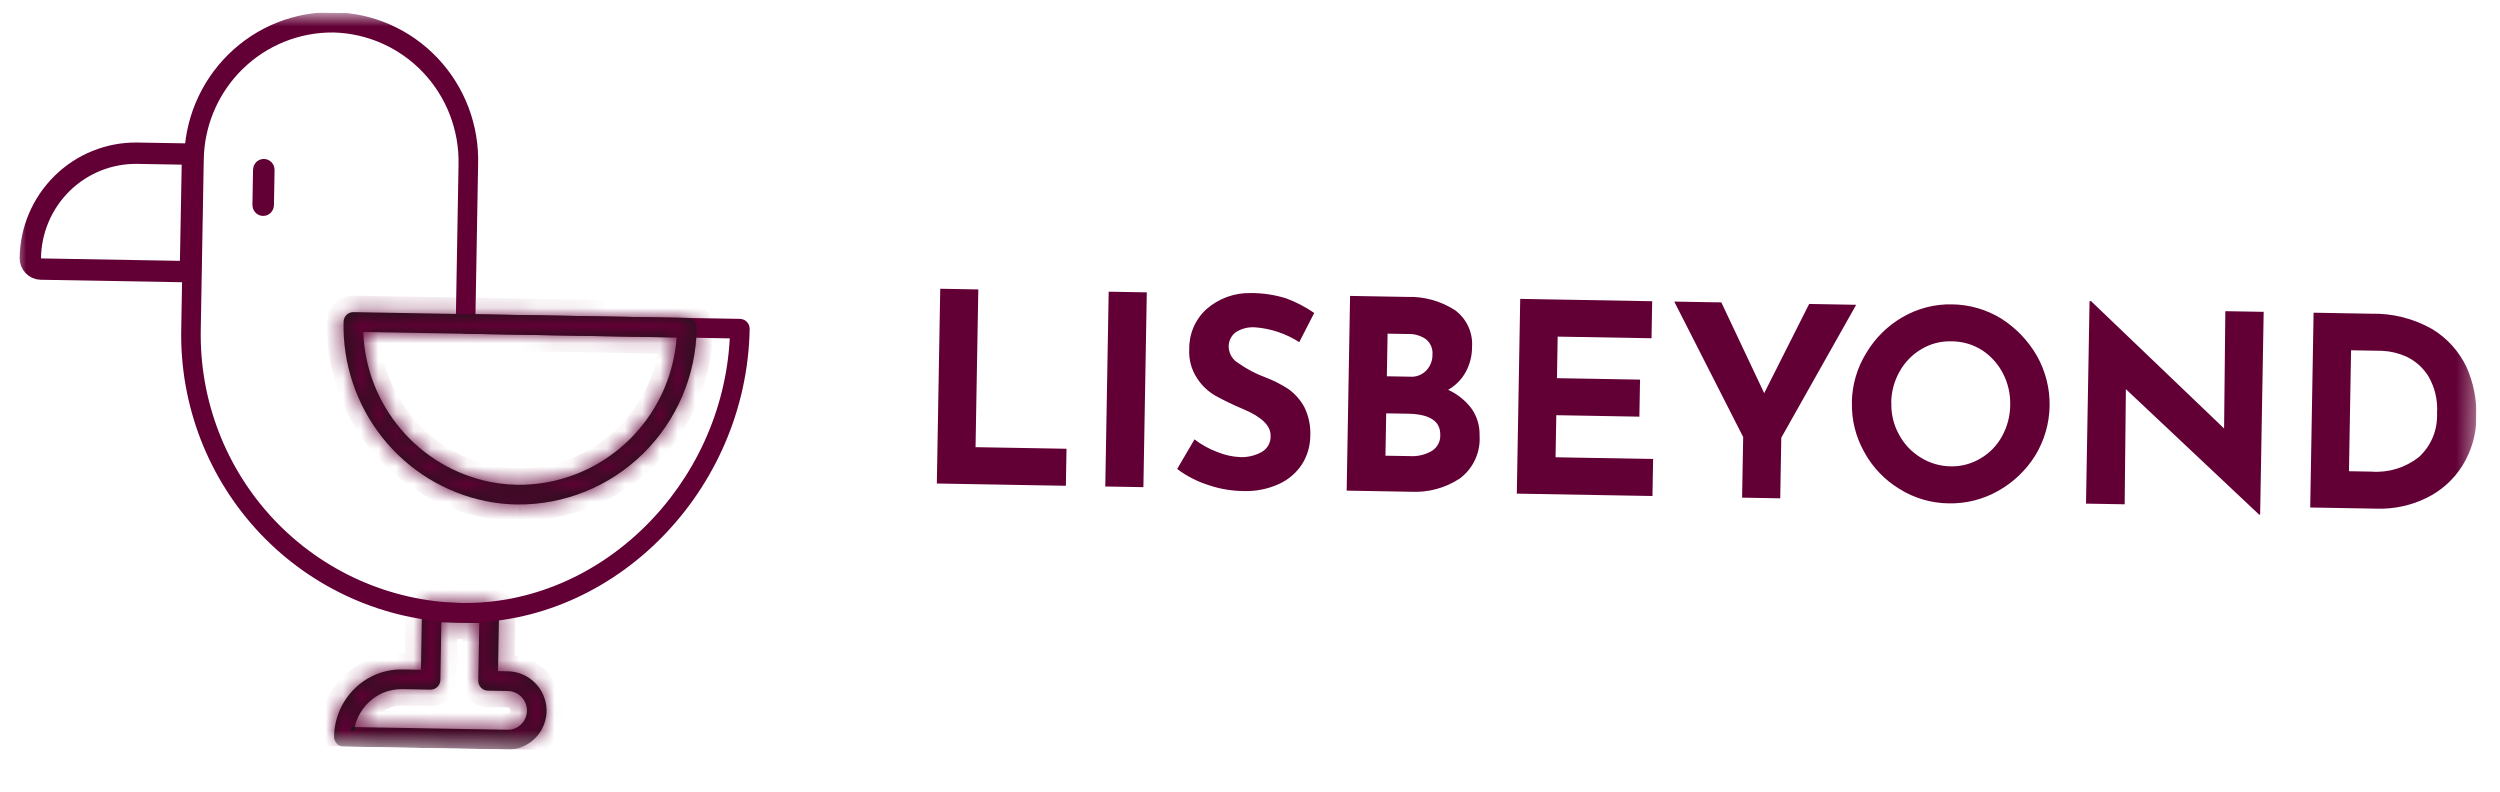
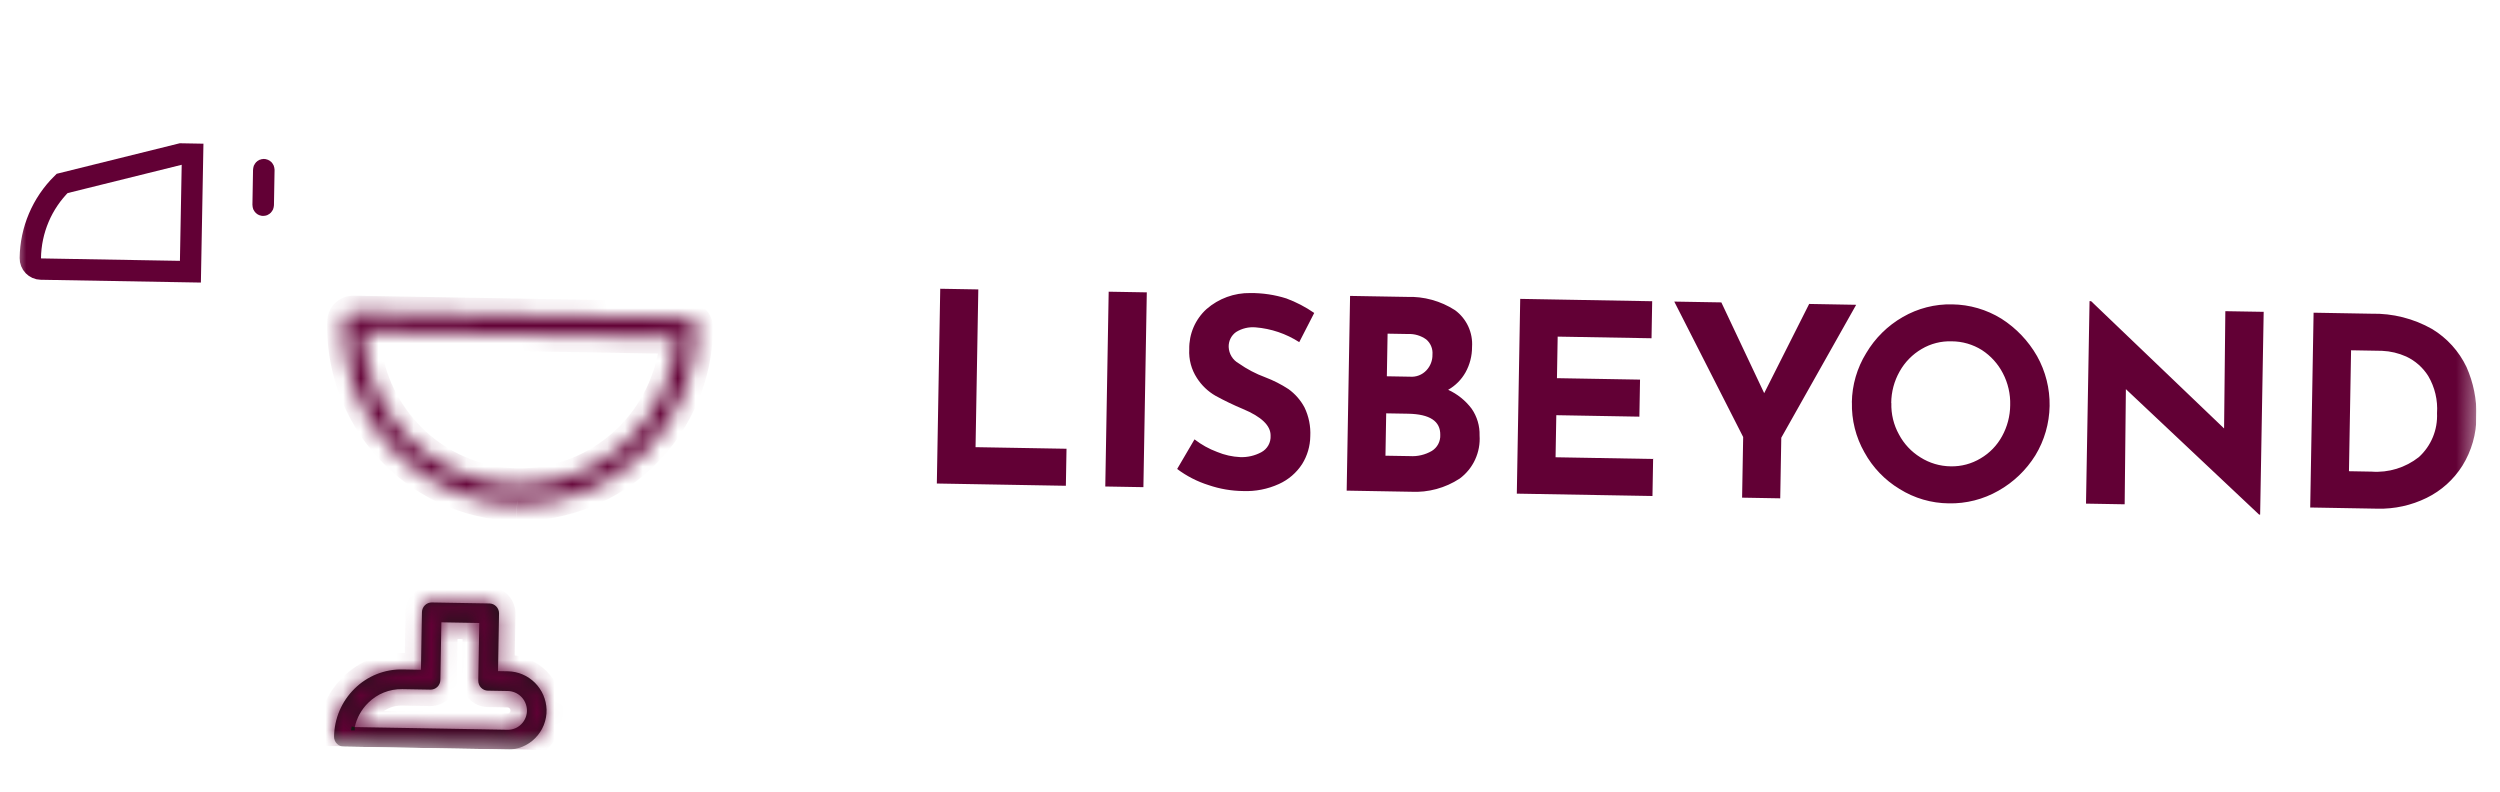
<svg xmlns="http://www.w3.org/2000/svg" width="142" height="45" viewBox="0 0 142 45" fill="none">
  <g clip-path="url(#clip0_8737_10340)">
    <mask id="mask0_8737_10340" style="mask-type:luminance" maskUnits="userSpaceOnUse" x="0" y="0" width="142" height="45">
      <path d="M141.018 2.857L1.039 0.414L0.312 42.074L140.291 44.518L141.018 2.857Z" fill="white" />
    </mask>
    <g mask="url(#mask0_8737_10340)">
      <path d="M55.568 16.439L55.411 25.399L60.578 25.489L60.541 27.592L53.212 27.464L53.405 16.401L55.568 16.439ZM64.945 27.671L62.78 27.633L62.973 16.568L65.138 16.606L64.945 27.671ZM73.797 19.434C73.051 18.954 72.2 18.666 71.318 18.594C70.929 18.559 70.54 18.653 70.208 18.86C70.073 18.956 69.964 19.083 69.891 19.232C69.818 19.38 69.783 19.545 69.789 19.711C69.797 19.901 69.853 20.087 69.953 20.25C70.052 20.412 70.192 20.546 70.358 20.638C70.825 20.967 71.333 21.234 71.868 21.431C72.33 21.606 72.772 21.831 73.186 22.101C73.563 22.373 73.874 22.728 74.094 23.139C74.341 23.65 74.454 24.216 74.424 24.784C74.416 25.34 74.257 25.884 73.963 26.356C73.641 26.854 73.183 27.248 72.644 27.491C72.005 27.783 71.306 27.92 70.605 27.891C69.942 27.884 69.283 27.771 68.654 27.556C68.01 27.355 67.404 27.044 66.862 26.638L67.848 24.956C68.239 25.259 68.673 25.499 69.135 25.671C69.552 25.844 69.995 25.944 70.445 25.964C70.863 25.98 71.277 25.883 71.645 25.685C71.812 25.595 71.951 25.459 72.044 25.293C72.137 25.127 72.18 24.937 72.17 24.747C72.18 24.175 71.651 23.67 70.598 23.23C70.067 23.008 69.547 22.758 69.042 22.481C68.614 22.235 68.251 21.888 67.984 21.47C67.669 20.987 67.517 20.415 67.549 19.838C67.541 19.409 67.624 18.983 67.793 18.589C67.963 18.195 68.214 17.842 68.531 17.555C69.222 16.953 70.109 16.629 71.023 16.645C71.715 16.64 72.404 16.743 73.064 16.951C73.624 17.159 74.156 17.436 74.648 17.776L73.797 19.434ZM82.249 22.138C82.778 22.379 83.238 22.748 83.589 23.214C83.898 23.66 84.056 24.194 84.04 24.737C84.072 25.207 83.984 25.678 83.787 26.105C83.59 26.533 83.288 26.904 82.911 27.183C82.092 27.72 81.126 27.982 80.15 27.932L76.491 27.868L76.684 16.808L79.91 16.864C80.877 16.83 81.831 17.093 82.645 17.618C82.969 17.856 83.227 18.173 83.397 18.539C83.566 18.905 83.64 19.308 83.612 19.71C83.614 20.213 83.487 20.709 83.243 21.148C83.01 21.563 82.668 21.907 82.255 22.141M78.773 21.373L80.087 21.396C80.26 21.41 80.433 21.385 80.594 21.323C80.756 21.261 80.901 21.163 81.02 21.036C81.247 20.795 81.371 20.473 81.364 20.14C81.378 19.977 81.353 19.814 81.29 19.664C81.228 19.513 81.13 19.38 81.005 19.276C80.707 19.064 80.346 18.956 79.98 18.972L78.815 18.952L78.773 21.373ZM80.083 25.907C80.518 25.935 80.951 25.832 81.328 25.613C81.481 25.519 81.607 25.385 81.691 25.225C81.775 25.065 81.815 24.885 81.807 24.704C81.82 23.923 81.215 23.521 79.975 23.499L78.736 23.478L78.694 25.884L80.083 25.907ZM93.844 17.11L93.807 19.213L88.476 19.12L88.435 21.48L93.154 21.562L93.117 23.666L88.398 23.583L88.356 25.973L93.897 26.07L93.86 28.173L86.155 28.039L86.348 16.976L93.844 17.11ZM105.431 17.312L101.177 24.862L101.117 28.305L98.951 28.267L99.012 24.822L95.098 17.13L97.772 17.176L100.206 22.332L102.76 17.264L105.431 17.312Z" fill="#620035" />
      <path d="M105.185 22.855C105.199 21.866 105.481 20.9 105.999 20.059C106.504 19.204 107.222 18.496 108.081 18.005C108.934 17.513 109.904 17.264 110.887 17.288C111.875 17.301 112.84 17.582 113.682 18.103C114.518 18.636 115.213 19.365 115.706 20.229C116.189 21.092 116.435 22.069 116.418 23.06C116.401 24.051 116.121 25.019 115.607 25.865C115.087 26.701 114.366 27.392 113.511 27.873C112.652 28.364 111.677 28.612 110.69 28.591C109.702 28.582 108.735 28.3 107.896 27.775C107.06 27.271 106.372 26.554 105.901 25.696C105.409 24.833 105.163 23.85 105.189 22.856M107.429 22.895C107.41 23.517 107.559 24.134 107.861 24.677C108.144 25.212 108.564 25.661 109.078 25.977C109.594 26.305 110.191 26.482 110.802 26.488C111.398 26.501 111.986 26.345 112.498 26.036C113.01 25.736 113.431 25.302 113.716 24.779C114.015 24.239 114.174 23.631 114.179 23.013C114.198 22.383 114.055 21.758 113.763 21.2C113.487 20.666 113.078 20.213 112.576 19.886C112.061 19.562 111.466 19.389 110.859 19.387C110.259 19.366 109.666 19.517 109.149 19.823C108.628 20.127 108.197 20.566 107.901 21.095C107.59 21.642 107.425 22.261 107.422 22.891M128.577 17.712L128.376 29.229L128.316 29.228L120.75 22.103L120.681 28.644L118.485 28.606L118.686 17.105L118.775 17.107L126.328 24.336L126.399 17.675L128.577 17.712ZM131.412 17.761L134.698 17.819C135.905 17.792 137.097 18.094 138.148 18.691C138.993 19.203 139.67 19.951 140.097 20.846C140.489 21.728 140.681 22.686 140.661 23.652C140.662 24.642 140.386 25.612 139.865 26.451C139.369 27.239 138.665 27.873 137.832 28.28C136.964 28.706 136.008 28.916 135.043 28.893L131.22 28.826L131.412 17.761ZM134.704 26.788C135.671 26.859 136.63 26.565 137.393 25.962C137.737 25.648 138.008 25.262 138.186 24.831C138.364 24.4 138.445 23.935 138.423 23.469C138.474 22.73 138.299 21.993 137.923 21.356C137.62 20.875 137.186 20.491 136.672 20.251C136.24 20.057 135.776 19.947 135.304 19.927L133.541 19.896L133.421 26.765L134.704 26.788Z" fill="#620035" />
-       <path fill-rule="evenodd" clip-rule="evenodd" d="M1.722 14.663C1.742 13.064 2.391 11.538 3.527 10.42C4.663 9.302 6.193 8.684 7.781 8.702L10.28 8.745L10.938 8.757L10.815 15.433L2.319 15.284C2.159 15.281 2.006 15.213 1.894 15.097C1.782 14.981 1.721 14.825 1.722 14.663Z" stroke="#620035" stroke-width="1.213" />
+       <path fill-rule="evenodd" clip-rule="evenodd" d="M1.722 14.663C1.742 13.064 2.391 11.538 3.527 10.42L10.28 8.745L10.938 8.757L10.815 15.433L2.319 15.284C2.159 15.281 2.006 15.213 1.894 15.097C1.782 14.981 1.721 14.825 1.722 14.663Z" stroke="#620035" stroke-width="1.213" />
      <mask id="path-5-inside-1_8737_10340" fill="white">
        <path d="M28.816 42.57L19.521 42.408C19.448 42.406 19.376 42.391 19.309 42.361C19.242 42.332 19.182 42.29 19.131 42.237C19.08 42.184 19.04 42.122 19.013 42.053C18.987 41.985 18.974 41.912 18.975 41.838C18.982 41.33 19.088 40.828 19.288 40.361C19.488 39.894 19.778 39.471 20.14 39.116C20.498 38.761 20.924 38.481 21.391 38.294C21.859 38.106 22.358 38.015 22.861 38.024L23.91 38.043L23.967 34.769C23.968 34.696 23.984 34.623 24.013 34.556C24.042 34.489 24.084 34.428 24.137 34.377C24.189 34.326 24.251 34.285 24.319 34.258C24.387 34.232 24.46 34.218 24.533 34.22L27.798 34.277C27.946 34.279 28.087 34.341 28.189 34.448C28.292 34.554 28.348 34.698 28.345 34.847L28.296 37.647L28.288 38.12L28.857 38.13C29.43 38.142 29.976 38.374 30.383 38.78C30.79 39.185 31.027 39.732 31.045 40.308C31.052 40.608 30.998 40.906 30.887 41.184C30.776 41.462 30.609 41.715 30.398 41.927C30.192 42.136 29.946 42.302 29.674 42.413C29.403 42.524 29.112 42.578 28.819 42.572M20.153 41.298L28.836 41.45C28.979 41.453 29.122 41.426 29.255 41.372C29.388 41.318 29.509 41.236 29.61 41.134C29.715 41.028 29.797 40.902 29.853 40.764C29.908 40.625 29.935 40.477 29.931 40.327C29.921 40.041 29.801 39.769 29.597 39.568C29.393 39.367 29.121 39.253 28.836 39.249L27.712 39.229C27.639 39.228 27.567 39.212 27.5 39.183C27.433 39.153 27.372 39.111 27.322 39.058C27.271 39.005 27.231 38.943 27.204 38.874C27.178 38.806 27.165 38.733 27.166 38.659L27.223 35.386L25.07 35.348L25.013 38.621C25.01 38.77 24.949 38.912 24.843 39.015C24.736 39.118 24.594 39.175 24.446 39.172L22.842 39.144C22.486 39.138 22.132 39.203 21.801 39.335C21.471 39.468 21.17 39.666 20.916 39.917C20.532 40.293 20.266 40.773 20.151 41.299" />
      </mask>
      <path d="M28.816 42.57L19.521 42.408C19.448 42.406 19.376 42.391 19.309 42.361C19.242 42.332 19.182 42.29 19.131 42.237C19.08 42.184 19.04 42.122 19.013 42.053C18.987 41.985 18.974 41.912 18.975 41.838C18.982 41.33 19.088 40.828 19.288 40.361C19.488 39.894 19.778 39.471 20.14 39.116C20.498 38.761 20.924 38.481 21.391 38.294C21.859 38.106 22.358 38.015 22.861 38.024L23.91 38.043L23.967 34.769C23.968 34.696 23.984 34.623 24.013 34.556C24.042 34.489 24.084 34.428 24.137 34.377C24.189 34.326 24.251 34.285 24.319 34.258C24.387 34.232 24.46 34.218 24.533 34.22L27.798 34.277C27.946 34.279 28.087 34.341 28.189 34.448C28.292 34.554 28.348 34.698 28.345 34.847L28.296 37.647L28.288 38.12L28.857 38.13C29.43 38.142 29.976 38.374 30.383 38.78C30.79 39.185 31.027 39.732 31.045 40.308C31.052 40.608 30.998 40.906 30.887 41.184C30.776 41.462 30.609 41.715 30.398 41.927C30.192 42.136 29.946 42.302 29.674 42.413C29.403 42.524 29.112 42.578 28.819 42.572M20.153 41.298L28.836 41.45C28.979 41.453 29.122 41.426 29.255 41.372C29.388 41.318 29.509 41.236 29.61 41.134C29.715 41.028 29.797 40.902 29.853 40.764C29.908 40.625 29.935 40.477 29.931 40.327C29.921 40.041 29.801 39.769 29.597 39.568C29.393 39.367 29.121 39.253 28.836 39.249L27.712 39.229C27.639 39.228 27.567 39.212 27.5 39.183C27.433 39.153 27.372 39.111 27.322 39.058C27.271 39.005 27.231 38.943 27.204 38.874C27.178 38.806 27.165 38.733 27.166 38.659L27.223 35.386L25.07 35.348L25.013 38.621C25.01 38.77 24.949 38.912 24.843 39.015C24.736 39.118 24.594 39.175 24.446 39.172L22.842 39.144C22.486 39.138 22.132 39.203 21.801 39.335C21.471 39.468 21.17 39.666 20.916 39.917C20.532 40.293 20.266 40.773 20.151 41.299" fill="#161615" />
      <path d="M19.521 42.408L19.538 41.474L19.536 41.474L19.521 42.408ZM18.975 41.838L19.908 41.855L19.908 41.851L18.975 41.838ZM20.14 39.116L20.793 39.783L20.797 39.779L20.14 39.116ZM22.861 38.024L22.843 38.958L22.845 38.958L22.861 38.024ZM23.91 38.043L23.894 38.976L24.827 38.992L24.843 38.059L23.91 38.043ZM28.345 34.847L27.412 34.83L28.345 34.847ZM28.288 38.12L27.355 38.104L27.338 39.037L28.272 39.053L28.288 38.12ZM28.857 38.13L28.876 37.197L28.873 37.197L28.857 38.13ZM31.045 40.308L31.978 40.287L31.978 40.279L31.045 40.308ZM30.398 41.927L29.737 41.268L29.733 41.273L30.398 41.927ZM28.836 41.45L28.854 40.517L28.852 40.517L28.836 41.45ZM29.61 41.134L28.948 40.475L28.944 40.48L29.61 41.134ZM29.931 40.327L30.864 40.306L30.864 40.293L29.931 40.327ZM28.836 39.249L28.82 40.182L28.822 40.182L28.836 39.249ZM27.712 39.229L27.728 38.296L27.728 38.296L27.712 39.229ZM27.166 38.659L28.099 38.677L28.099 38.675L27.166 38.659ZM27.223 35.386L28.156 35.402L28.173 34.469L27.239 34.453L27.223 35.386ZM25.07 35.348L25.086 34.415L24.153 34.399L24.137 35.332L25.07 35.348ZM25.013 38.621L24.079 38.605L25.013 38.621ZM22.842 39.144L22.824 40.077L22.826 40.077L22.842 39.144ZM20.916 39.917L21.568 40.585L21.573 40.58L20.916 39.917ZM28.816 42.57L28.833 41.637L19.538 41.474L19.521 42.408L19.505 43.341L28.8 43.503L28.816 42.57ZM19.521 42.408L19.536 41.474C19.587 41.475 19.637 41.486 19.683 41.506L19.309 42.361L18.936 43.217C19.116 43.295 19.31 43.338 19.507 43.341L19.521 42.408ZM19.309 42.361L19.683 41.506C19.729 41.526 19.77 41.555 19.804 41.59L19.131 42.237L18.458 42.884C18.594 43.025 18.756 43.138 18.936 43.217L19.309 42.361ZM19.131 42.237L19.804 41.59C19.838 41.626 19.865 41.668 19.883 41.713L19.013 42.053L18.144 42.394C18.216 42.576 18.322 42.742 18.458 42.884L19.131 42.237ZM19.013 42.053L19.883 41.713C19.9 41.758 19.909 41.806 19.908 41.855L18.975 41.838L18.042 41.822C18.038 42.017 18.073 42.212 18.144 42.394L19.013 42.053ZM18.975 41.838L19.908 41.851C19.913 41.465 19.994 41.083 20.146 40.728L19.288 40.361L18.43 39.993C18.182 40.573 18.05 41.195 18.041 41.825L18.975 41.838ZM19.288 40.361L20.146 40.728C20.298 40.373 20.518 40.052 20.793 39.783L20.14 39.116L19.487 38.449C19.037 38.889 18.678 39.414 18.43 39.993L19.288 40.361ZM20.14 39.116L20.797 39.779C21.067 39.511 21.387 39.301 21.739 39.16L21.391 38.294L21.044 37.428C20.46 37.662 19.93 38.011 19.483 38.453L20.14 39.116ZM21.391 38.294L21.739 39.16C22.09 39.019 22.466 38.95 22.843 38.958L22.861 38.024L22.879 37.091C22.251 37.079 21.627 37.194 21.044 37.428L21.391 38.294ZM22.861 38.024L22.845 38.958L23.894 38.976L23.91 38.043L23.926 37.109L22.878 37.091L22.861 38.024ZM23.91 38.043L24.843 38.059L24.9 34.786L23.967 34.769L23.034 34.753L22.977 38.026L23.91 38.043ZM23.967 34.769L24.9 34.786C24.9 34.834 24.889 34.882 24.87 34.926L24.013 34.556L23.157 34.186C23.079 34.365 23.037 34.558 23.034 34.753L23.967 34.769ZM24.013 34.556L24.87 34.926C24.851 34.971 24.823 35.011 24.788 35.046L24.137 34.377L23.486 33.708C23.346 33.844 23.234 34.007 23.157 34.186L24.013 34.556ZM24.137 34.377L24.788 35.046C24.752 35.08 24.71 35.108 24.663 35.126L24.319 34.258L23.975 33.391C23.793 33.463 23.627 33.571 23.486 33.708L24.137 34.377ZM24.319 34.258L24.663 35.126C24.617 35.145 24.567 35.154 24.516 35.153L24.533 34.22L24.549 33.286C24.352 33.283 24.157 33.319 23.975 33.391L24.319 34.258ZM24.533 34.22L24.516 35.153L27.782 35.21L27.798 34.277L27.815 33.343L24.549 33.286L24.533 34.22ZM27.798 34.277L27.782 35.21C27.68 35.208 27.584 35.166 27.515 35.094L28.189 34.448L28.863 33.801C28.589 33.516 28.212 33.35 27.815 33.343L27.798 34.277ZM28.189 34.448L27.515 35.094C27.447 35.022 27.41 34.927 27.412 34.83L28.345 34.847L29.278 34.863C29.285 34.469 29.136 34.087 28.863 33.801L28.189 34.448ZM28.345 34.847L27.412 34.83L27.363 37.631L28.296 37.647L29.229 37.663L29.278 34.863L28.345 34.847ZM28.296 37.647L27.363 37.631L27.355 38.104L28.288 38.12L29.221 38.136L29.229 37.663L28.296 37.647ZM28.288 38.12L28.272 39.053L28.841 39.063L28.857 38.13L28.873 37.197L28.304 37.187L28.288 38.12ZM28.857 38.13L28.838 39.063C29.169 39.07 29.487 39.205 29.724 39.441L30.383 38.78L31.041 38.118C30.465 37.544 29.69 37.214 28.876 37.197L28.857 38.13ZM30.383 38.78L29.724 39.441C29.962 39.678 30.101 39.998 30.112 40.337L31.045 40.308L31.978 40.279C31.952 39.465 31.618 38.692 31.041 38.118L30.383 38.78ZM31.045 40.308L30.112 40.329C30.116 40.503 30.084 40.676 30.02 40.838L30.887 41.184L31.753 41.531C31.911 41.136 31.988 40.712 31.978 40.287L31.045 40.308ZM30.887 41.184L30.02 40.838C29.956 40.999 29.859 41.145 29.737 41.268L30.398 41.927L31.059 42.586C31.359 42.285 31.596 41.926 31.753 41.531L30.887 41.184ZM30.398 41.927L29.733 41.273C29.615 41.392 29.475 41.486 29.321 41.549L29.674 42.413L30.027 43.277C30.417 43.118 30.769 42.881 31.064 42.581L30.398 41.927ZM29.674 42.413L29.321 41.549C29.167 41.612 29.003 41.642 28.837 41.639L28.819 42.572L28.801 43.505C29.221 43.514 29.638 43.436 30.027 43.277L29.674 42.413ZM20.153 41.298L20.137 42.232L28.82 42.383L28.836 41.45L28.852 40.517L20.169 40.365L20.153 41.298ZM28.836 41.45L28.818 42.383C29.089 42.389 29.358 42.338 29.608 42.236L29.255 41.372L28.902 40.508C28.886 40.514 28.87 40.517 28.854 40.517L28.836 41.45ZM29.255 41.372L29.608 42.236C29.859 42.133 30.086 41.981 30.275 41.788L29.61 41.134L28.944 40.48C28.931 40.492 28.917 40.502 28.902 40.508L29.255 41.372ZM29.61 41.134L30.271 41.792C30.465 41.597 30.618 41.365 30.72 41.11L29.853 40.764L28.986 40.418C28.977 40.44 28.964 40.459 28.948 40.475L29.61 41.134ZM29.853 40.764L30.72 41.11C30.822 40.854 30.871 40.581 30.864 40.306L29.931 40.327L28.998 40.349C28.999 40.373 28.994 40.396 28.986 40.418L29.853 40.764ZM29.931 40.327L30.864 40.293C30.845 39.769 30.626 39.271 30.252 38.903L29.597 39.568L28.942 40.233C28.976 40.266 28.997 40.312 28.999 40.362L29.931 40.327ZM29.597 39.568L30.252 38.903C29.878 38.534 29.376 38.324 28.85 38.316L28.836 39.249L28.822 40.182C28.866 40.183 28.909 40.2 28.942 40.233L29.597 39.568ZM28.836 39.249L28.852 38.316L27.728 38.296L27.712 39.229L27.696 40.162L28.82 40.182L28.836 39.249ZM27.712 39.229L27.728 38.296C27.779 38.297 27.828 38.308 27.874 38.328L27.5 39.183L27.125 40.038C27.305 40.116 27.499 40.159 27.696 40.162L27.712 39.229ZM27.5 39.183L27.874 38.328C27.92 38.348 27.961 38.377 27.996 38.413L27.322 39.058L26.648 39.704C26.783 39.845 26.945 39.959 27.125 40.038L27.5 39.183ZM27.322 39.058L27.996 38.413C28.03 38.448 28.056 38.49 28.074 38.535L27.204 38.874L26.335 39.213C26.406 39.395 26.512 39.562 26.648 39.704L27.322 39.058ZM27.204 38.874L28.074 38.535C28.092 38.58 28.1 38.629 28.099 38.677L27.166 38.659L26.233 38.642C26.229 38.837 26.264 39.031 26.335 39.213L27.204 38.874ZM27.166 38.659L28.099 38.675L28.156 35.402L27.223 35.386L26.29 35.37L26.233 38.643L27.166 38.659ZM27.223 35.386L27.239 34.453L25.086 34.415L25.07 35.348L25.053 36.281L27.207 36.319L27.223 35.386ZM25.07 35.348L24.137 35.332L24.079 38.605L25.013 38.621L25.946 38.638L26.003 35.364L25.07 35.348ZM25.013 38.621L24.079 38.605C24.081 38.508 24.121 38.415 24.192 38.346L24.843 39.015L25.493 39.684C25.777 39.408 25.939 39.032 25.946 38.638L25.013 38.621ZM24.843 39.015L24.192 38.346C24.263 38.276 24.361 38.237 24.462 38.239L24.446 39.172L24.43 40.105C24.827 40.112 25.209 39.96 25.493 39.684L24.843 39.015ZM24.446 39.172L24.462 38.239L22.858 38.211L22.842 39.144L22.826 40.077L24.43 40.105L24.446 39.172ZM22.842 39.144L22.859 38.211C22.378 38.202 21.9 38.29 21.454 38.469L21.801 39.335L22.149 40.201C22.364 40.115 22.594 40.073 22.824 40.077L22.842 39.144ZM21.801 39.335L21.454 38.469C21.007 38.648 20.601 38.916 20.259 39.255L20.916 39.917L21.573 40.58C21.738 40.416 21.934 40.288 22.149 40.201L21.801 39.335ZM20.916 39.917L20.263 39.25C19.749 39.753 19.393 40.397 19.239 41.1L20.151 41.299L21.063 41.499C21.139 41.15 21.315 40.832 21.568 40.585L20.916 39.917Z" fill="#620035" mask="url(#path-5-inside-1_8737_10340)" />
-       <path d="M18.942 1.379C16.887 1.358 14.909 2.157 13.44 3.602C12.063 4.956 11.24 6.774 11.12 8.698L11.106 9.081L10.938 18.677C10.848 22.833 12.398 26.856 15.25 29.863C18.102 32.87 22.023 34.616 26.154 34.716L26.157 34.716C34.398 34.86 41.467 27.812 41.917 19.245L41.942 18.762L26.44 18.492C26.418 18.491 26.396 18.482 26.379 18.465C26.363 18.447 26.352 18.423 26.353 18.398L26.511 9.35C26.556 7.286 25.786 5.287 24.369 3.792C22.952 2.298 21.003 1.429 18.949 1.379L18.942 1.379ZM10.928 9.071C10.932 8.019 11.143 6.978 11.549 6.008C11.956 5.039 12.55 4.161 13.297 3.425C14.043 2.689 14.927 2.109 15.897 1.72C16.868 1.332 17.906 1.141 18.95 1.159C19.993 1.178 21.023 1.404 21.979 1.827C22.936 2.249 23.798 2.86 24.519 3.621C25.239 4.383 25.802 5.281 26.175 6.264C26.548 7.247 26.723 8.295 26.69 9.346L26.533 18.308L42.027 18.578C42.038 18.579 42.05 18.581 42.06 18.586C42.071 18.59 42.08 18.597 42.088 18.606C42.096 18.614 42.103 18.625 42.108 18.637C42.112 18.648 42.114 18.66 42.114 18.673C41.958 27.635 34.623 35.048 26.155 34.901C21.98 34.8 18.014 33.038 15.128 29.997C12.242 26.956 10.67 22.886 10.761 18.678L10.928 9.071Z" fill="#161615" stroke="#620035" stroke-width="0.933" />
      <path d="M14.986 9.493C15.004 9.493 15.023 9.497 15.04 9.505C15.057 9.512 15.073 9.523 15.087 9.537C15.1 9.551 15.111 9.568 15.118 9.586C15.125 9.605 15.129 9.625 15.129 9.645L15.094 11.652C15.093 11.672 15.089 11.693 15.081 11.711C15.073 11.729 15.062 11.745 15.048 11.758C15.034 11.772 15.018 11.783 15.001 11.79C14.983 11.796 14.964 11.8 14.946 11.799C14.927 11.799 14.909 11.795 14.892 11.788C14.875 11.78 14.859 11.768 14.846 11.755C14.832 11.741 14.822 11.725 14.814 11.706C14.807 11.687 14.803 11.668 14.804 11.648L14.839 9.64C14.839 9.62 14.844 9.6 14.851 9.582C14.859 9.563 14.871 9.547 14.885 9.533C14.898 9.52 14.915 9.51 14.932 9.503C14.949 9.496 14.968 9.493 14.986 9.493Z" fill="#141010" stroke="#620035" stroke-width="0.933" />
      <mask id="path-9-inside-2_8737_10340" fill="white">
        <path d="M29.365 28.655C28.963 28.648 28.561 28.617 28.163 28.562C27.978 28.536 27.794 28.505 27.611 28.468C25.287 27.998 23.202 26.72 21.721 24.857C20.24 22.993 19.459 20.664 19.514 18.278C19.515 18.205 19.531 18.132 19.56 18.065C19.589 17.997 19.631 17.936 19.684 17.885C19.736 17.834 19.799 17.794 19.866 17.767C19.934 17.74 20.007 17.727 20.08 17.729L39.027 18.059C39.1 18.06 39.173 18.076 39.24 18.105C39.307 18.134 39.367 18.177 39.418 18.23C39.469 18.282 39.509 18.345 39.535 18.413C39.562 18.482 39.575 18.555 39.574 18.628C39.538 21.319 38.443 23.886 36.53 25.765C34.617 27.645 32.041 28.684 29.368 28.655M20.632 18.858C20.707 20.884 21.458 22.826 22.763 24.37C24.068 25.914 25.851 26.971 27.826 27.37C27.988 27.402 28.152 27.43 28.316 27.453C28.671 27.502 29.028 27.53 29.386 27.536C31.668 27.561 33.874 26.709 35.555 25.155C37.236 23.601 38.266 21.46 38.435 19.169L20.632 18.858Z" />
      </mask>
-       <path d="M29.365 28.655C28.963 28.648 28.561 28.617 28.163 28.562C27.978 28.536 27.794 28.505 27.611 28.468C25.287 27.998 23.202 26.72 21.721 24.857C20.24 22.993 19.459 20.664 19.514 18.278C19.515 18.205 19.531 18.132 19.56 18.065C19.589 17.997 19.631 17.936 19.684 17.885C19.736 17.834 19.799 17.794 19.866 17.767C19.934 17.74 20.007 17.727 20.08 17.729L39.027 18.059C39.1 18.06 39.173 18.076 39.24 18.105C39.307 18.134 39.367 18.177 39.418 18.23C39.469 18.282 39.509 18.345 39.535 18.413C39.562 18.482 39.575 18.555 39.574 18.628C39.538 21.319 38.443 23.886 36.53 25.765C34.617 27.645 32.041 28.684 29.368 28.655M20.632 18.858C20.707 20.884 21.458 22.826 22.763 24.37C24.068 25.914 25.851 26.971 27.826 27.37C27.988 27.402 28.152 27.43 28.316 27.453C28.671 27.502 29.028 27.53 29.386 27.536C31.668 27.561 33.874 26.709 35.555 25.155C37.236 23.601 38.266 21.46 38.435 19.169L20.632 18.858Z" fill="#161615" />
      <path d="M28.163 28.562L28.291 27.637L28.291 27.637L28.163 28.562ZM27.611 28.468L27.427 29.383L27.427 29.383L27.611 28.468ZM19.514 18.278L20.447 18.3L20.447 18.294L19.514 18.278ZM20.08 17.729L20.062 18.662L20.064 18.662L20.08 17.729ZM39.027 18.059L39.011 18.992L39.013 18.992L39.027 18.059ZM39.574 18.628L38.641 18.612L38.641 18.616L39.574 18.628ZM20.632 18.858L20.648 17.925L19.663 17.908L19.7 18.893L20.632 18.858ZM27.826 27.37L27.641 28.285L27.645 28.286L27.826 27.37ZM28.316 27.453L28.187 28.377L28.187 28.377L28.316 27.453ZM29.386 27.536L29.37 28.469L29.375 28.47L29.386 27.536ZM38.435 19.169L39.366 19.238L39.439 18.253L38.452 18.236L38.435 19.169ZM29.365 28.655L29.381 27.722C29.016 27.716 28.653 27.687 28.291 27.637L28.163 28.562L28.035 29.486C28.47 29.547 28.909 29.581 29.349 29.588L29.365 28.655ZM28.163 28.562L28.291 27.637C28.125 27.614 27.96 27.586 27.796 27.553L27.611 28.468L27.427 29.383C27.628 29.424 27.831 29.458 28.035 29.486L28.163 28.562ZM27.611 28.468L27.796 27.553C25.689 27.127 23.796 25.968 22.452 24.276L21.721 24.857L20.99 25.437C22.607 27.472 24.886 28.87 27.427 29.383L27.611 28.468ZM21.721 24.857L22.452 24.276C21.107 22.584 20.397 20.468 20.447 18.3L19.514 18.278L18.581 18.257C18.521 20.86 19.373 23.402 20.99 25.437L21.721 24.857ZM19.514 18.278L20.447 18.294C20.446 18.343 20.436 18.39 20.417 18.435L19.56 18.065L18.703 17.694C18.626 17.874 18.584 18.067 18.581 18.262L19.514 18.278ZM19.56 18.065L20.417 18.435C20.397 18.48 20.369 18.52 20.334 18.555L19.684 17.885L19.034 17.215C18.893 17.352 18.781 17.515 18.703 17.694L19.56 18.065ZM19.684 17.885L20.334 18.555C20.298 18.589 20.256 18.617 20.21 18.635L19.866 17.767L19.523 16.899C19.341 16.971 19.174 17.079 19.034 17.215L19.684 17.885ZM19.866 17.767L20.21 18.635C20.163 18.654 20.113 18.663 20.062 18.662L20.08 17.729L20.098 16.795C19.901 16.792 19.706 16.827 19.523 16.899L19.866 17.767ZM20.08 17.729L20.064 18.662L39.011 18.992L39.027 18.059L39.044 17.126L20.096 16.795L20.08 17.729ZM39.027 18.059L39.013 18.992C38.962 18.992 38.912 18.981 38.866 18.961L39.24 18.105L39.613 17.25C39.433 17.171 39.239 17.129 39.042 17.126L39.027 18.059ZM39.24 18.105L38.866 18.961C38.82 18.941 38.779 18.912 38.745 18.876L39.418 18.23L40.091 17.583C39.955 17.442 39.793 17.328 39.613 17.25L39.24 18.105ZM39.418 18.23L38.745 18.876C38.711 18.841 38.684 18.799 38.666 18.754L39.535 18.413L40.405 18.073C40.333 17.891 40.227 17.724 40.091 17.583L39.418 18.23ZM39.535 18.413L38.666 18.754C38.649 18.708 38.64 18.66 38.641 18.612L39.574 18.628L40.507 18.645C40.511 18.449 40.476 18.255 40.405 18.073L39.535 18.413ZM39.574 18.628L38.641 18.616C38.608 21.061 37.613 23.393 35.876 25.099L36.53 25.765L37.184 26.431C39.273 24.378 40.468 21.577 40.507 18.641L39.574 18.628ZM36.53 25.765L35.876 25.099C34.139 26.806 31.802 27.748 29.379 27.722L29.368 28.655L29.358 29.588C32.28 29.62 35.094 28.484 37.184 26.431L36.53 25.765ZM20.632 18.858L19.7 18.893C19.782 21.127 20.61 23.269 22.05 24.973L22.763 24.37L23.476 23.768C22.306 22.384 21.632 20.642 21.565 18.824L20.632 18.858ZM22.763 24.37L22.05 24.973C23.49 26.677 25.46 27.844 27.641 28.285L27.826 27.37L28.011 26.455C26.243 26.098 24.645 25.152 23.476 23.768L22.763 24.37ZM27.826 27.37L27.645 28.286C27.825 28.321 28.005 28.352 28.187 28.377L28.316 27.453L28.446 26.529C28.298 26.508 28.152 26.483 28.007 26.454L27.826 27.37ZM28.316 27.453L28.187 28.377C28.579 28.432 28.974 28.463 29.37 28.469L29.386 27.536L29.401 26.603C29.081 26.598 28.762 26.573 28.445 26.528L28.316 27.453ZM29.386 27.536L29.375 28.47C31.897 28.497 34.333 27.556 36.188 25.84L35.555 25.155L34.921 24.47C33.414 25.863 31.439 26.625 29.396 26.603L29.386 27.536ZM35.555 25.155L36.188 25.84C38.044 24.125 39.179 21.764 39.366 19.238L38.435 19.169L37.505 19.1C37.353 21.157 36.428 23.077 34.921 24.47L35.555 25.155ZM38.435 19.169L38.452 18.236L20.648 17.925L20.632 18.858L20.616 19.791L38.419 20.102L38.435 19.169Z" fill="#620035" mask="url(#path-9-inside-2_8737_10340)" />
    </g>
  </g>
  <defs>
    <clipPath id="clip0_8737_10340">
      <rect width="140" height="41.667" fill="white" transform="translate(1.039 0.414) rotate(1)" />
    </clipPath>
  </defs>
</svg>